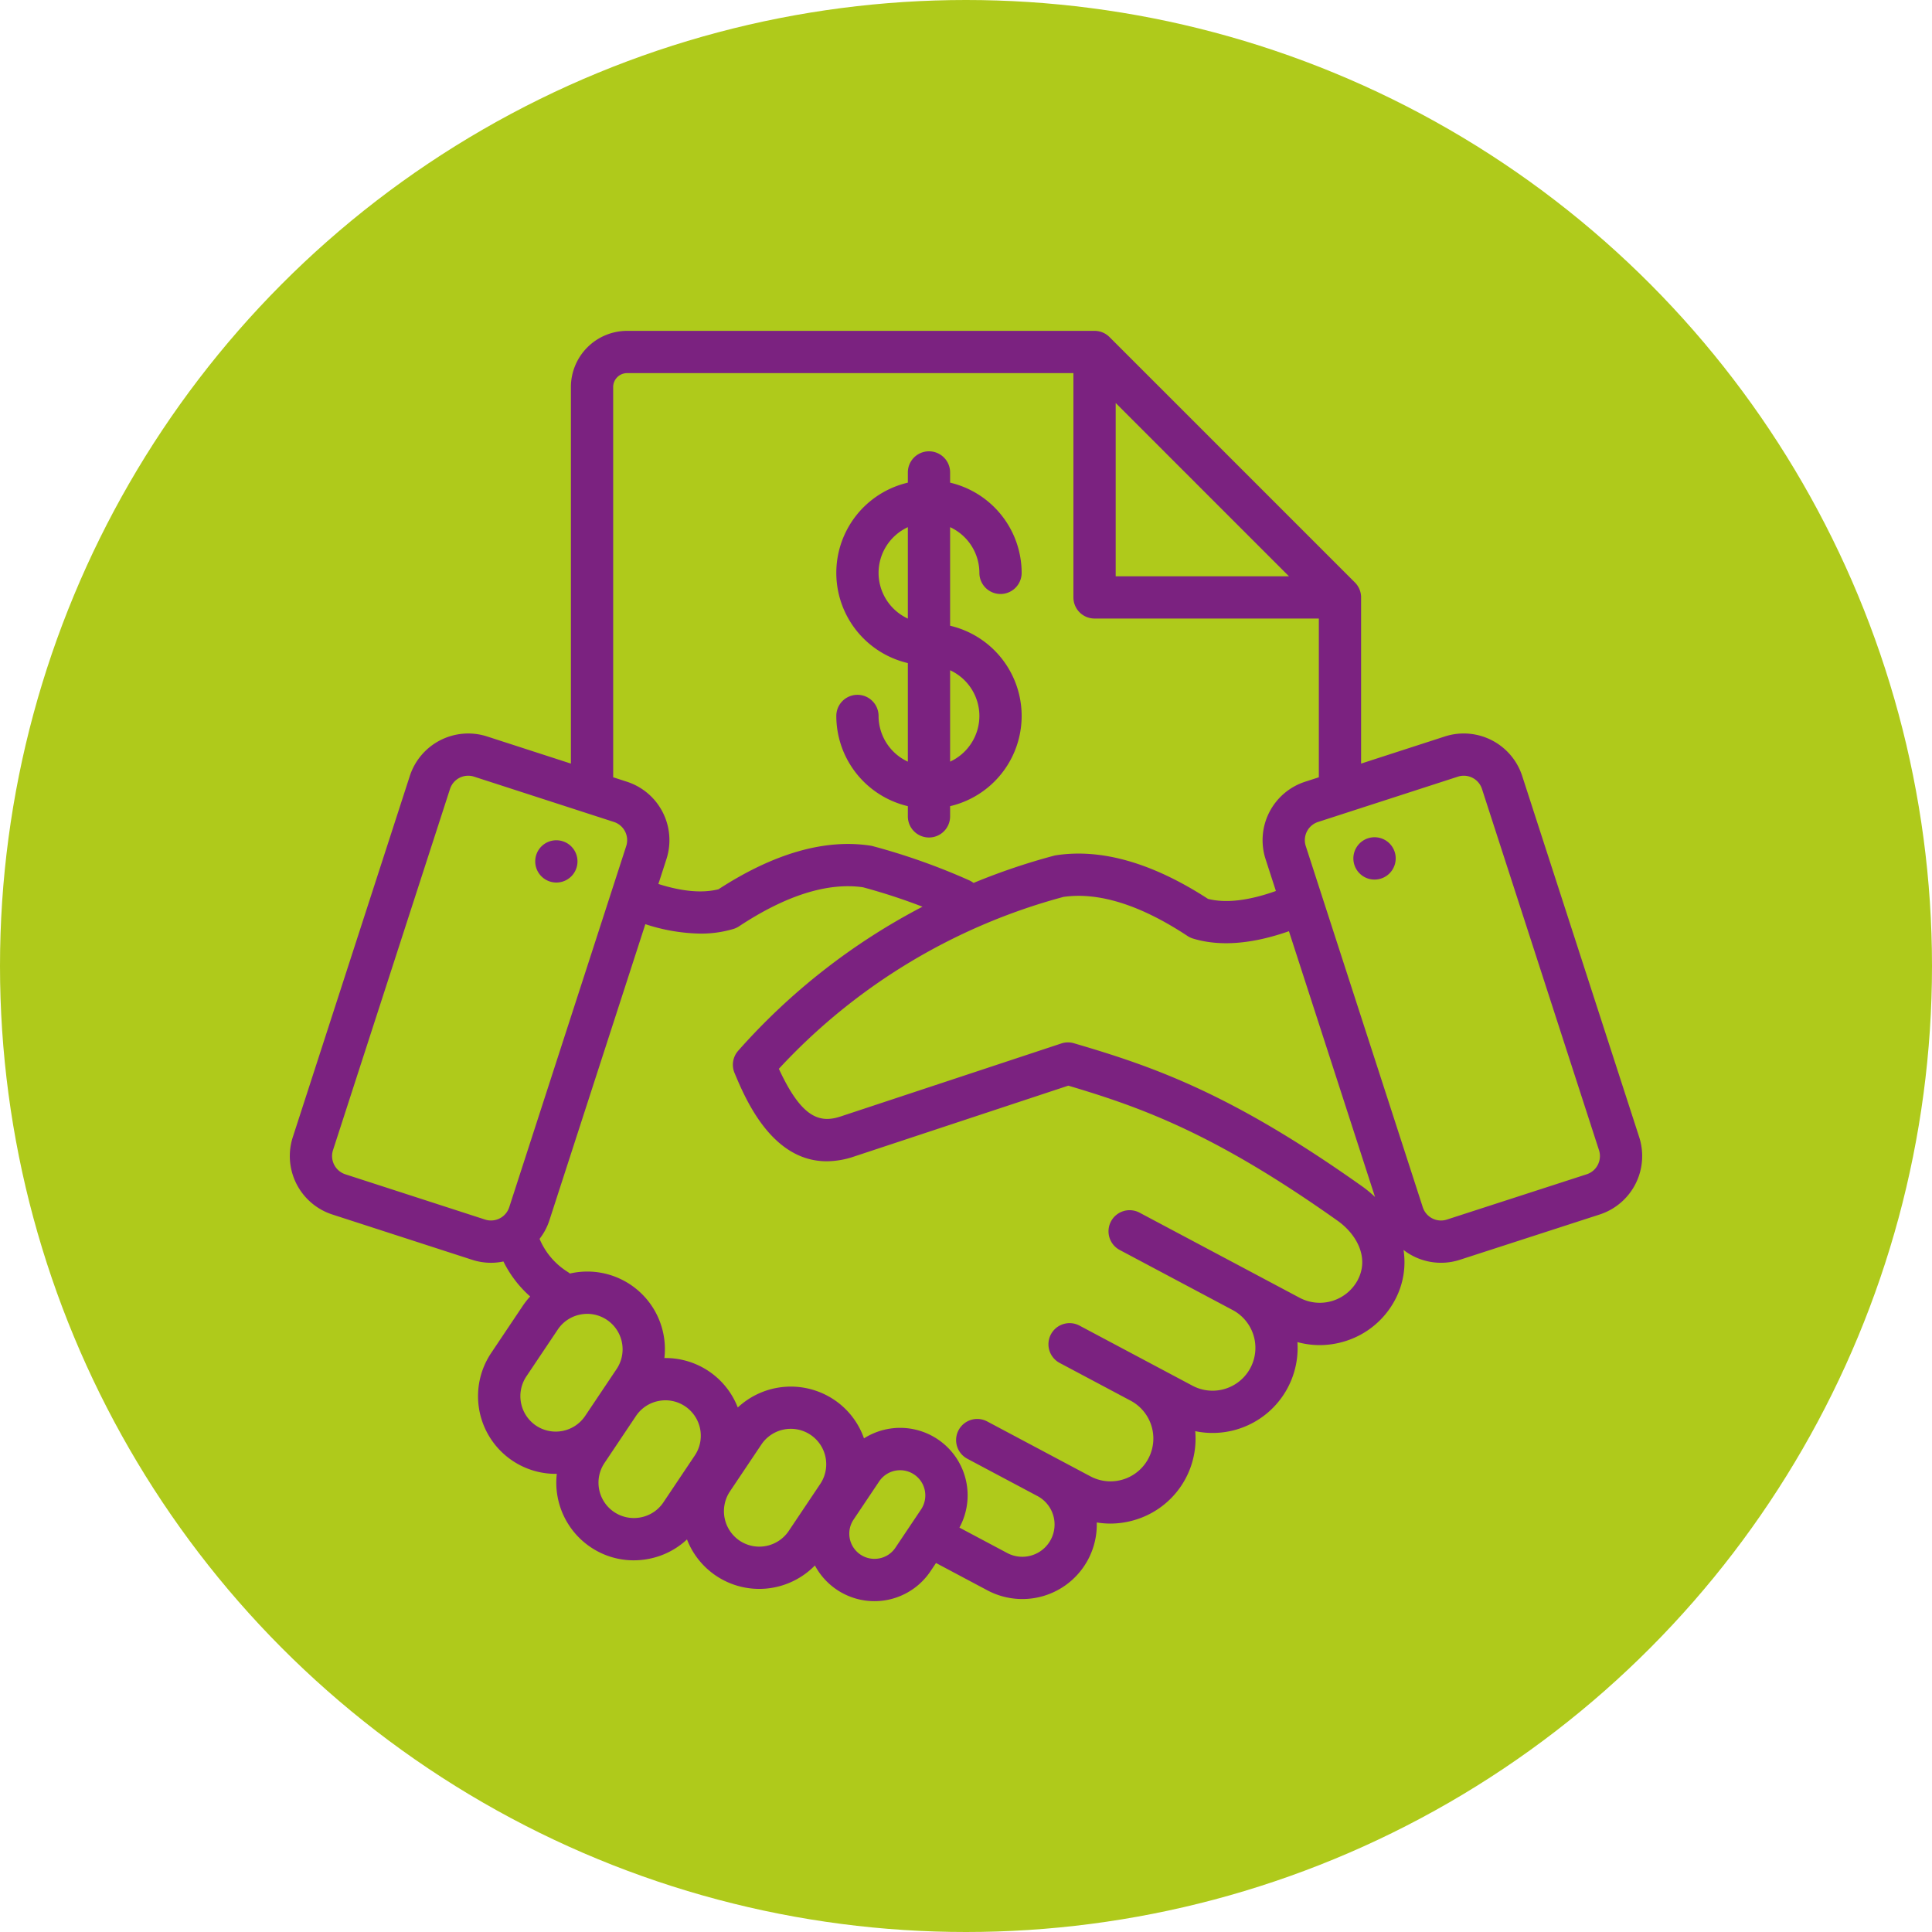
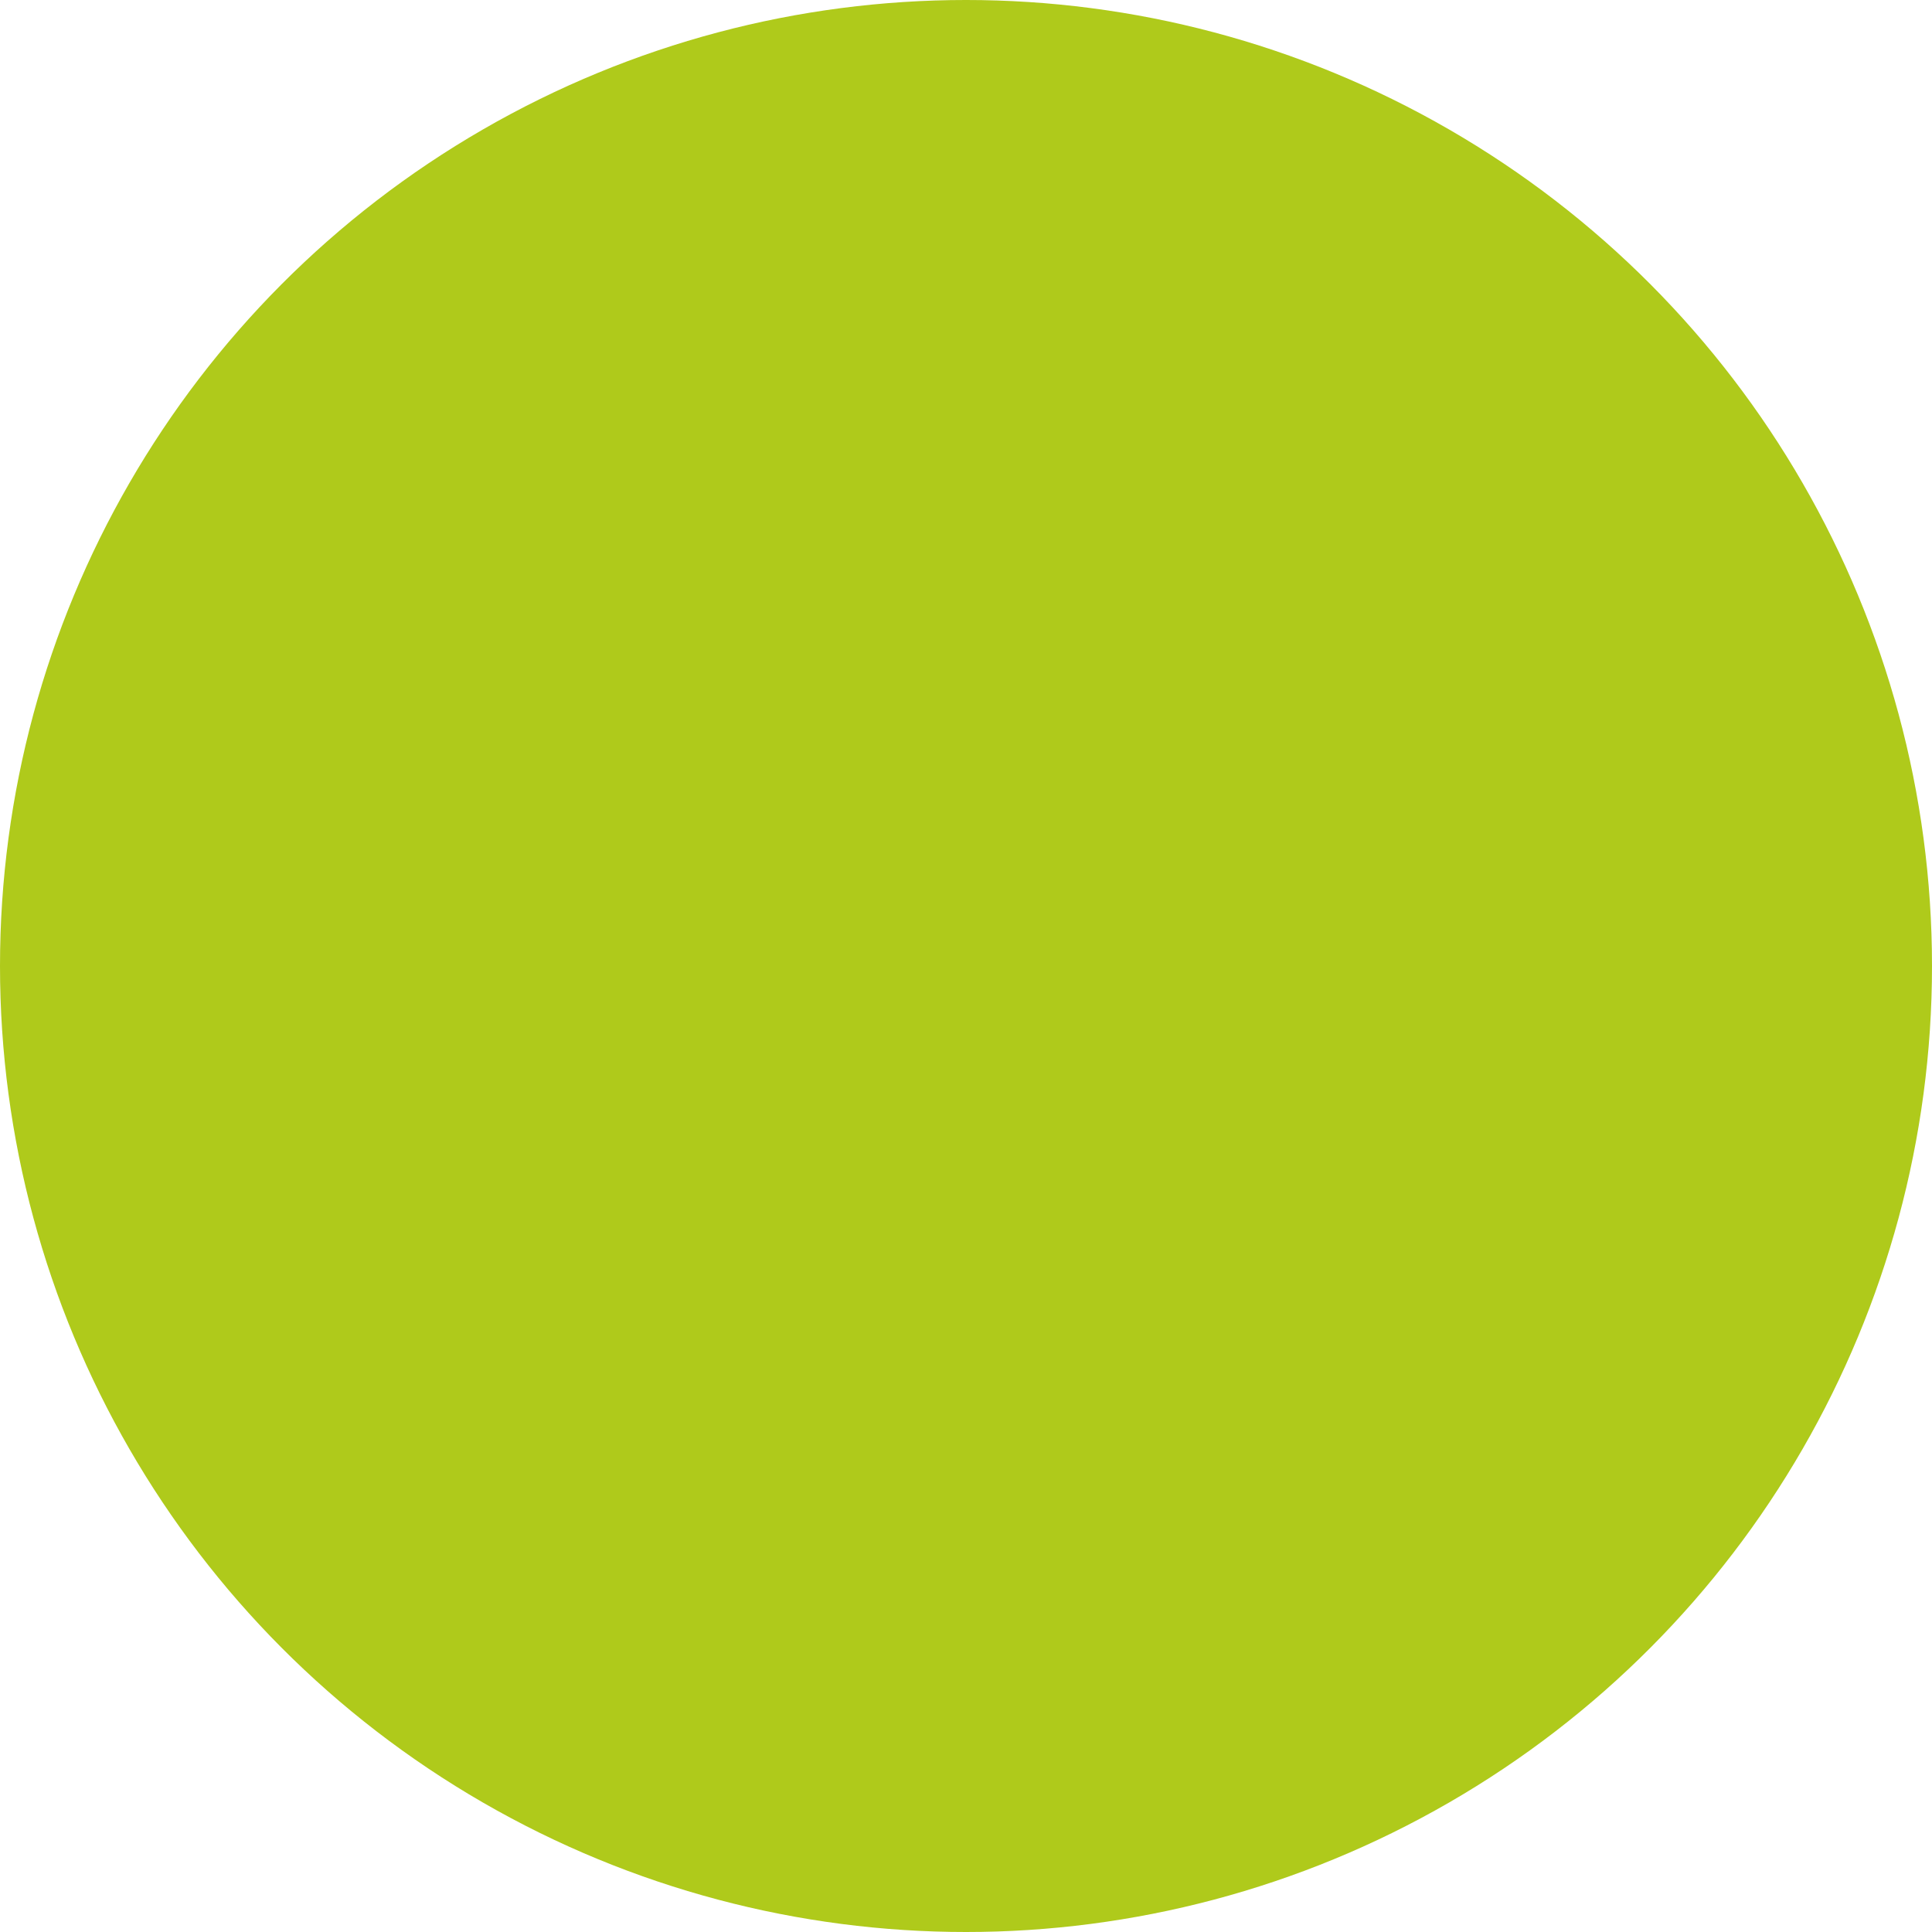
<svg xmlns="http://www.w3.org/2000/svg" version="1.1" width="512" height="512" x="0" y="0" viewBox="0 0 512 512" style="enable-background:new 0 0 512 512" xml:space="preserve" class="">
  <circle r="256" cx="256" cy="256" fill="#afca1b" shape="circle" />
  <g transform="matrix(0.7,0,0,0.7,76.8,76.801)">
-     <path d="M466.564 184.041a23.264 23.264 0 0 0-29.27-14.945l-31.716 10.275v-62.917a8 8 0 0 0-2.343-5.657l-92.911-92.91a8 8 0 0 0-5.657-2.343H127.694a21.3 21.3 0 0 0-21.272 21.272v142.555L74.706 169.1a23.265 23.265 0 0 0-29.269 14.946L1.131 320.8a23.267 23.267 0 0 0 14.945 29.27l52.941 17.151a23.221 23.221 0 0 0 7.165 1.139 22.952 22.952 0 0 0 4.692-.5A43.171 43.171 0 0 0 91 381.115a29.344 29.344 0 0 0-2.83 3.586l-11.921 17.785a29.4 29.4 0 0 0 24.387 45.78c.148 0 .3-.011.445-.013a29.438 29.438 0 0 0 12.832 27.779A29.131 29.131 0 0 0 130.192 481a29.865 29.865 0 0 0 5.787-.569 29.273 29.273 0 0 0 14.389-7.341 29.317 29.317 0 0 0 27.332 18.727 29.476 29.476 0 0 0 21.1-8.87 25.542 25.542 0 0 0 43.746 2.206l2.1-3.136 19.425 10.331a28.187 28.187 0 0 0 41.432-25.683 31.719 31.719 0 0 0 5.1.426 32.476 32.476 0 0 0 9.5-1.43 32.114 32.114 0 0 0 22.681-33.561 32.18 32.18 0 0 0 38.687-33.717 31.769 31.769 0 0 0 8.392 1.141 32.476 32.476 0 0 0 9.5-1.43 31.99 31.99 0 0 0 19.037-15.652 30.265 30.265 0 0 0 3.243-18.946 23.143 23.143 0 0 0 21.339 3.725l52.941-17.151a23.267 23.267 0 0 0 14.945-29.27zM312.667 42.857l65.6 65.6h-65.6zm-190.245-6.041a5.278 5.278 0 0 1 5.272-5.272h168.973v84.91a8 8 0 0 0 8 8h84.911v60.1l-5.224 1.693a23.265 23.265 0 0 0-14.946 29.27l3.915 12.085c-10.352 3.688-18.986 4.693-25.7 2.988-20.944-13.59-40.292-19.151-57.523-16.511a7.938 7.938 0 0 0-.854.178 244.773 244.773 0 0 0-30.392 10.294 8.016 8.016 0 0 0-1.624-.98 244.42 244.42 0 0 0-36.551-12.956 7.768 7.768 0 0 0-.855-.178c-17.237-2.639-36.584 2.917-57.526 16.51-6.074 1.543-13.7.871-22.758-2l3.057-9.435a23.265 23.265 0 0 0-14.946-29.27l-5.224-1.693zm170.509 193.017c13.391-1.9 29.178 3.078 46.932 14.8a7.987 7.987 0 0 0 2.079.978c10.087 3.07 22.292 2.13 36.314-2.785l32.6 100.634a42.863 42.863 0 0 0-4.9-4.053c-49.3-34.978-78.587-45.224-109.116-54.165a8 8 0 0 0-4.761.083l-83.589 27.653c-7.983 2.641-14.8.421-23.338-18.059a226.8 226.8 0 0 1 107.779-65.086zM73.948 352l-52.94-17.15a7.269 7.269 0 0 1-4.656-9.119l44.3-136.758a7.236 7.236 0 0 1 9.117-4.656l52.941 17.15a7.248 7.248 0 0 1 4.656 9.119L83.065 347.345A7.267 7.267 0 0 1 73.948 352zm19.264 78a13.474 13.474 0 0 1-3.673-18.6l11.923-17.785a13.315 13.315 0 0 1 8.549-5.665 13.7 13.7 0 0 1 2.656-.261 13.423 13.423 0 0 1 11.077 20.862l-5.956 8.884-.006.009-5.967 8.9A13.429 13.429 0 0 1 93.212 430zm39.67 34.732a13.387 13.387 0 0 1-13.734-20.6l5.957-8.886v-.007l5.965-8.9a13.311 13.311 0 0 1 8.545-5.66 13.641 13.641 0 0 1 2.656-.262 13.423 13.423 0 0 1 11.078 20.862L141.43 459.07a13.315 13.315 0 0 1-8.548 5.665zm37.4 8.82a13.475 13.475 0 0 1-3.673-18.608l11.923-17.786a13.413 13.413 0 0 1 22.28 14.942l-11.923 17.785a13.43 13.43 0 0 1-18.61 3.67zm52.9 6.716a9.541 9.541 0 0 1-9.769-14.652l9.768-14.571a9.542 9.542 0 0 1 15.851 10.626l-9.767 14.57a9.473 9.473 0 0 1-6.09 4.03zm181.1-105.342a16.285 16.285 0 0 1-21.932 6.7l-17.861-9.5-.009-.006-42.77-22.737a8 8 0 0 0-7.514 14.126l17.866 9.5 24.9 13.241a16.217 16.217 0 0 1-15.235 28.634l-15.892-8.453-26.866-14.289a8 8 0 0 0-7.514 14.126l26.869 14.291a16.217 16.217 0 0 1-15.235 28.641l-39.078-20.784a8 8 0 1 0-7.514 14.126l26.548 14.12.01.006a12.209 12.209 0 1 1-11.467 21.558l-18.078-9.615a25.549 25.549 0 0 0-36.132-33.782 29.128 29.128 0 0 0-11.331-14.629 29.455 29.455 0 0 0-36.448 2.94 29.321 29.321 0 0 0-27.786-18.716 29.371 29.371 0 0 0-35.763-32 8.069 8.069 0 0 0-.832-.6 27.076 27.076 0 0 1-10.66-12.524 23.14 23.14 0 0 0 3.728-7.027l36.321-112.112a69.629 69.629 0 0 0 20.847 3.571 42.85 42.85 0 0 0 12.518-1.765 8.016 8.016 0 0 0 2.079-.977c17.752-11.722 33.532-16.7 46.932-14.8a228.057 228.057 0 0 1 22.541 7.358 242.946 242.946 0 0 0-69.769 54.538 8 8 0 0 0-1.39 8.394c4.074 9.728 14.007 33.451 34.9 33.448a32.56 32.56 0 0 0 10.255-1.761l81.212-26.867c28.278 8.378 55.98 18.531 101.968 51.157 7.057 5.007 12.136 13.897 7.574 22.472zm90.924-43.68a7.191 7.191 0 0 1-4.206 3.6L438.052 352a7.25 7.25 0 0 1-9.117-4.655l-44.306-136.76a7.247 7.247 0 0 1 4.656-9.118l52.941-17.15a7.237 7.237 0 0 1 9.118 4.655l44.3 136.759a7.184 7.184 0 0 1-.444 5.518zM92.916 216.4a7.98 7.98 0 0 1 7.976-8h.047a8 8 0 1 1-8.023 8zm325.761-1.143a8.012 8.012 0 1 1-8.047-8h.047a8 8 0 0 1 8 8.002zM222.9 161.333a8 8 0 0 0-16 0 35.137 35.137 0 0 0 27.084 34.152v3.867a8 8 0 0 0 16 0v-3.867a35.075 35.075 0 0 0 0-68.305V89.862a19.09 19.09 0 0 1 11.084 17.3 8 8 0 1 0 16 0 35.138 35.138 0 0 0-27.084-34.153v-3.864a8 8 0 0 0-16 0v3.867a35.075 35.075 0 0 0 0 68.305v37.318a19.091 19.091 0 0 1-11.084-17.302zm38.168 0a19.09 19.09 0 0 1-11.084 17.3v-34.6a19.09 19.09 0 0 1 11.085 17.3zM222.9 107.165a19.092 19.092 0 0 1 11.084-17.3v34.605a19.091 19.091 0 0 1-11.084-17.305z" fill="#7b2280" data-original="#000000" />
-   </g>
+     </g>
</svg>